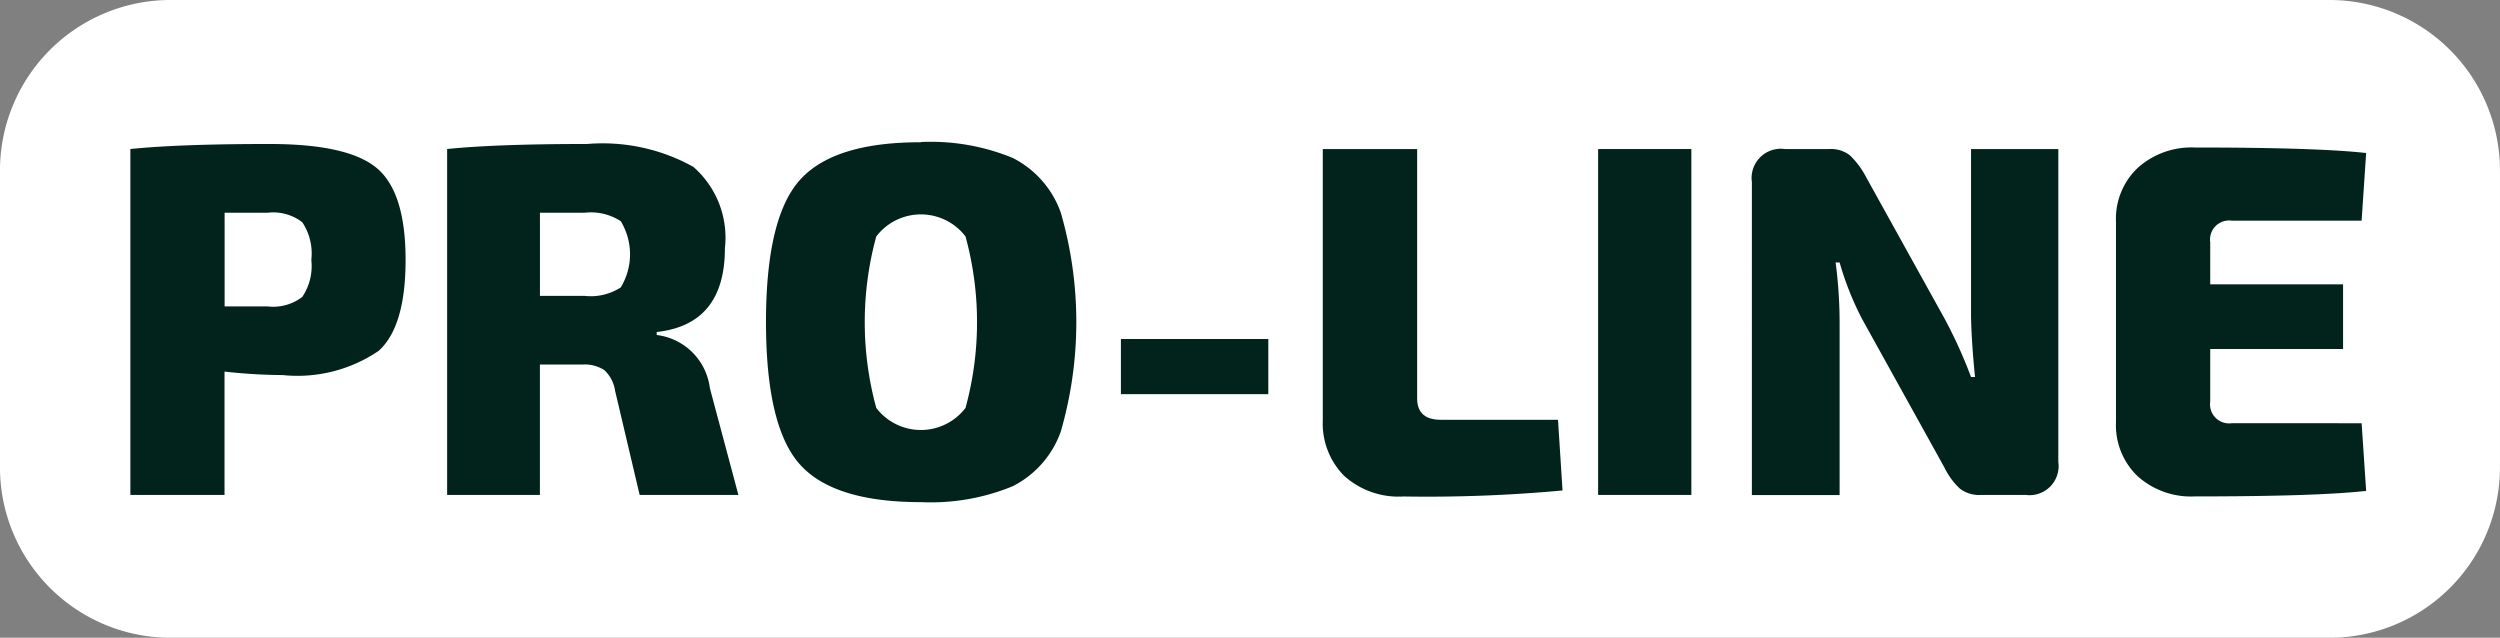
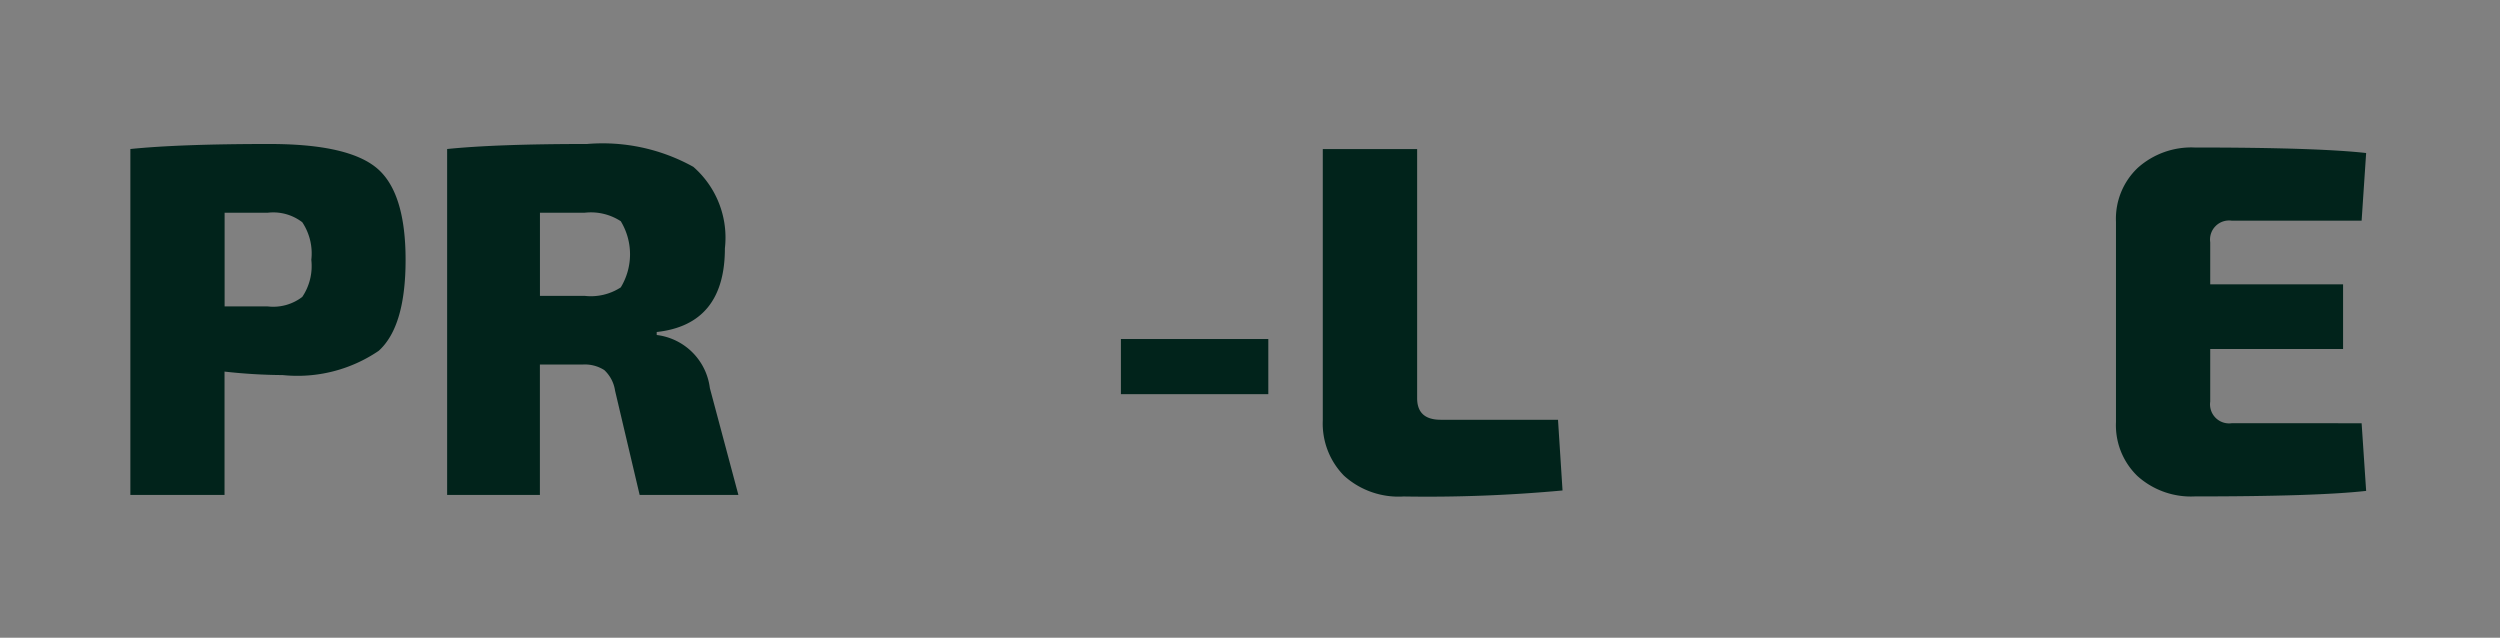
<svg xmlns="http://www.w3.org/2000/svg" width="94.486" height="24.104" viewBox="0 0 94.486 24.104">
  <rect x="0" y="0" width="94.486" height="24.104" fill="#808080" stroke="none" />
  <g id="Сгруппировать_219" data-name="Сгруппировать 219" transform="translate(-24 -187.948)">
-     <path id="Контур_7116" data-name="Контур 7116" d="M1646.8,242.945h-81.595a6.445,6.445,0,0,1-6.446-6.446V225.287a6.446,6.446,0,0,1,6.446-6.446H1646.8a6.446,6.446,0,0,1,6.445,6.446V236.5a6.445,6.445,0,0,1-6.445,6.446" transform="translate(-1534.76 -30.893)" fill="#fff" />
    <g id="Сгруппировать_111" data-name="Сгруппировать 111" transform="translate(28.926 193.316)">
      <path id="Контур_7117" data-name="Контур 7117" d="M1562.8,236.567V223.494q1.857-.19,5.267-.19,2.956,0,4.045.91t1.09,3.467q0,2.521-1.015,3.439a5.456,5.456,0,0,1-3.628.918,20.9,20.9,0,0,1-2.2-.132v4.661Zm3.562-7.124h1.629a1.8,1.8,0,0,0,1.307-.36,2.092,2.092,0,0,0,.341-1.4,2.128,2.128,0,0,0-.341-1.421,1.8,1.8,0,0,0-1.307-.36h-1.629Z" transform="translate(-1562.799 -223.23)" fill="#01231b" />
      <path id="Контур_7118" data-name="Контур 7118" d="M1583.625,236.567h-3.732l-.929-3.94a1.325,1.325,0,0,0-.407-.778,1.36,1.36,0,0,0-.824-.209h-1.61v4.927h-3.506V223.494q1.859-.19,5.287-.19a7.06,7.06,0,0,1,4.017.863,3.55,3.55,0,0,1,1.194,3.078q0,2.881-2.577,3.165v.113a2.306,2.306,0,0,1,2.009,2.008Zm-7.5-7.522h1.7a2.067,2.067,0,0,0,1.355-.322,2.409,2.409,0,0,0,0-2.5,2.067,2.067,0,0,0-1.355-.322h-1.7Z" transform="translate(-1560.644 -223.23)" fill="#01231b" />
-       <path id="Контур_7119" data-name="Контур 7119" d="M1588.354,223.243a8.132,8.132,0,0,1,3.467.6,3.7,3.7,0,0,1,1.819,2.065,14.875,14.875,0,0,1,0,8.28,3.7,3.7,0,0,1-1.819,2.065,8.132,8.132,0,0,1-3.467.6q-3.3,0-4.576-1.429t-1.279-5.372q0-3.94,1.279-5.372t4.576-1.429m1.686,3.561a2.122,2.122,0,0,0-3.373,0,12.277,12.277,0,0,0,0,6.48,2.122,2.122,0,0,0,3.373,0,12.27,12.27,0,0,0,0-6.48" transform="translate(-1558.475 -223.243)" fill="#01231b" />
      <rect id="Прямоугольник_81" data-name="Прямоугольник 81" width="5.571" height="2.084" transform="translate(37.438 7.445)" fill="#01231b" />
      <path id="Контур_7120" data-name="Контур 7120" d="M1603.321,223.46v9.417q0,.814.89.815h4.434l.171,2.672a55.648,55.648,0,0,1-6.006.227,3.07,3.07,0,0,1-2.255-.787,2.812,2.812,0,0,1-.8-2.094V223.46Z" transform="translate(-1554.687 -223.195)" fill="#01231b" />
-       <rect id="Прямоугольник_82" data-name="Прямоугольник 82" width="3.524" height="13.073" transform="translate(55.474 0.265)" fill="#01231b" />
-       <path id="Контур_7121" data-name="Контур 7121" d="M1624.635,223.46v11.823a1.1,1.1,0,0,1-1.232,1.25h-1.687a1.2,1.2,0,0,1-.8-.237,2.733,2.733,0,0,1-.586-.8l-3.109-5.608a11.381,11.381,0,0,1-.852-2.141h-.151a17.49,17.49,0,0,1,.151,2.237v6.555h-3.316V224.71a1.106,1.106,0,0,1,1.251-1.25h1.667a1.172,1.172,0,0,1,.786.237,3.129,3.129,0,0,1,.6.8l2.994,5.4a17.826,17.826,0,0,1,.985,2.179h.151q-.132-1.308-.151-2.293V223.46Z" transform="translate(-1551.768 -223.195)" fill="#01231b" />
      <path id="Контур_7122" data-name="Контур 7122" d="M1633.622,233.834l.171,2.557q-1.857.209-6.479.209a3.02,3.02,0,0,1-2.161-.767,2.666,2.666,0,0,1-.815-2.037v-7.579a2.649,2.649,0,0,1,.825-2.037,3.034,3.034,0,0,1,2.151-.767q4.623,0,6.479.208l-.171,2.557h-4.907a.72.72,0,0,0-.815.815v1.591h5.021v2.445H1627.9v1.989a.72.72,0,0,0,.815.815Z" transform="translate(-1549.292 -223.206)" fill="#01231b" />
    </g>
  </g>
</svg>